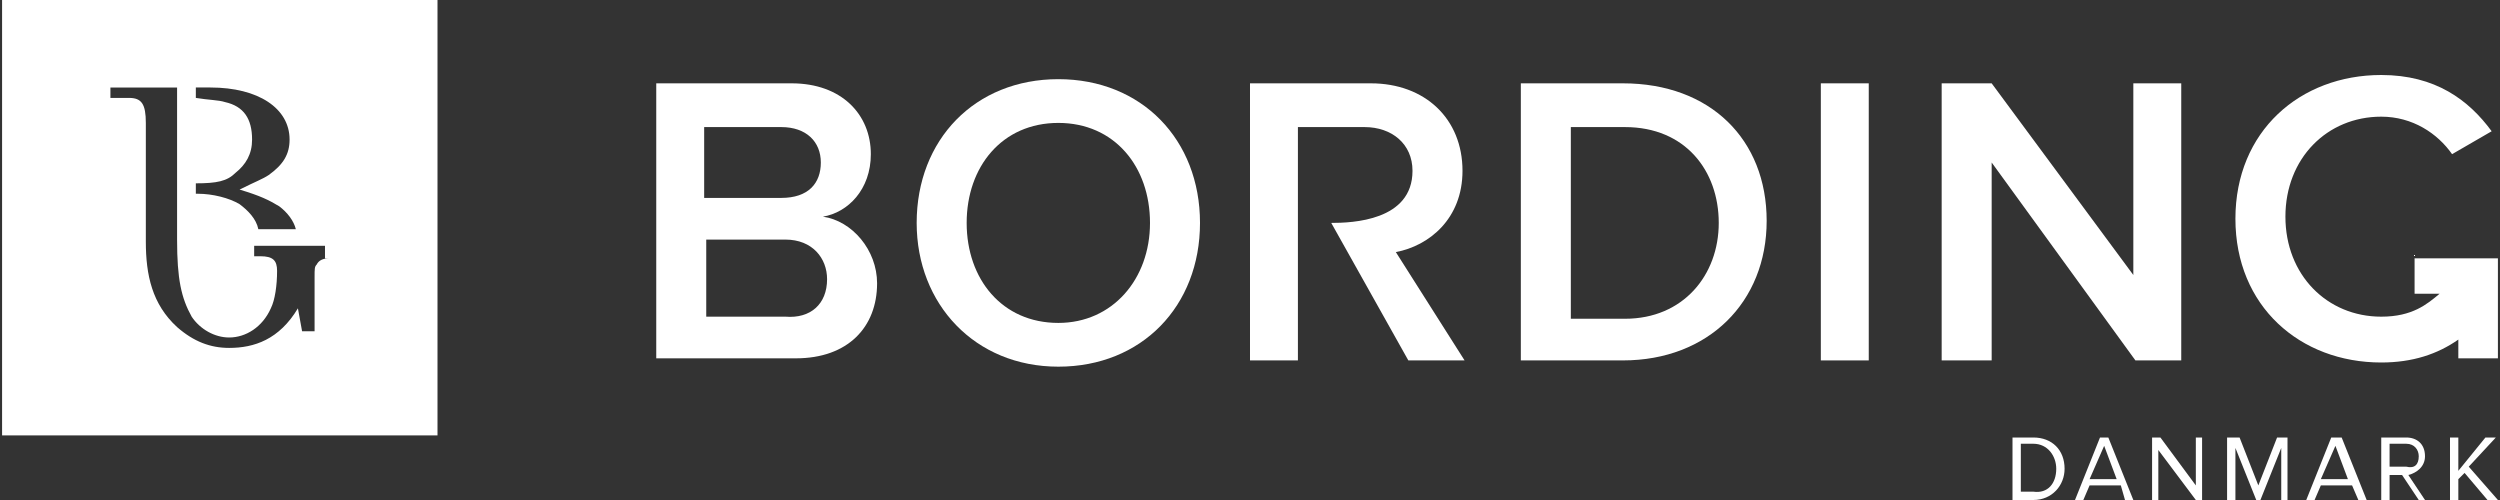
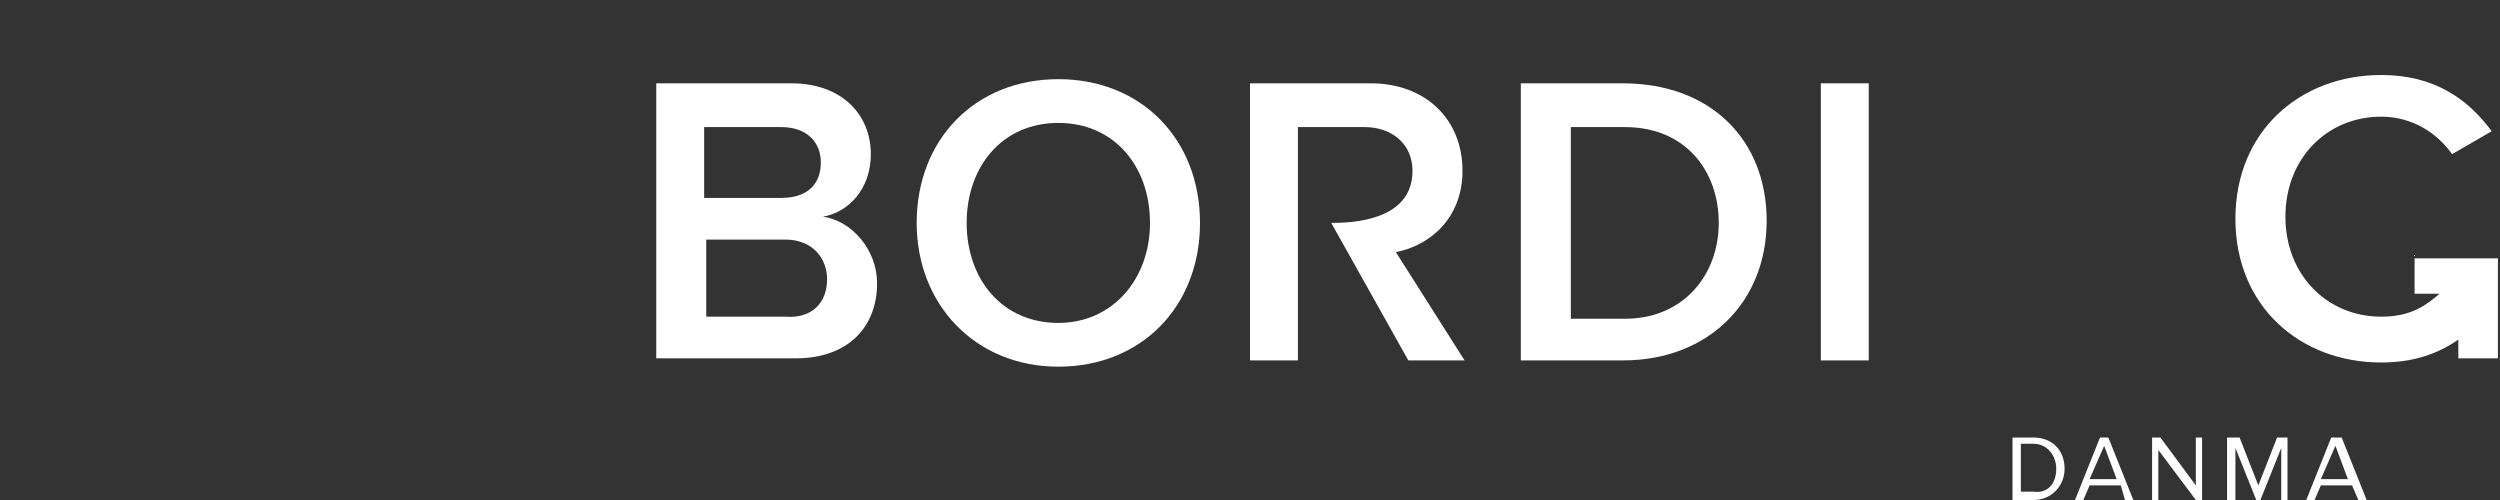
<svg xmlns="http://www.w3.org/2000/svg" version="1.1" baseProfile="tiny" id="Layer_1" x="0px" y="0px" viewBox="0 0 120 24" overflow="visible" xml:space="preserve">
  <rect x="0" y="0" width="120" height="24" fill="#333333" stroke="none" />
  <g>
-     <path fill="#FFFFFF" d="m21 0H.1v20.9H21V0zm-9.5 9.1c1 .3 1.4.5 1.9.8c.4.3.7.7.8 1.1h-1.8c-.1-.5-.5-.9-.9-1.2c-.5-.3-1.3-.5-2-.5h-.1v-.5c1 0 1.5-.1 1.9-.5c.5-.4.8-.9.8-1.6c0-1-.4-1.6-1.3-1.8c-.3-.1-.8-.1-1.4-.2v-.5h.7c2.3 0 3.8 1 3.8 2.5c0 .7-.3 1.2-1 1.7c-.3.2-.6.3-1.4.7m4.3 3.3c-.3 0-.5.1-.6.3c-.1.1-.1.2-.1.6v2.6h-.6l-.2-1.1c-.9 1.5-2.1 1.9-3.3 1.9c-.9 0-1.7-.3-2.5-1C7.3 14.6 7 13.2 7 11.6V5.9c0-.9-.2-1.2-.8-1.2h-.9v-.5h3.2v7.3c0 1.9.2 2.8.7 3.7c.4.6 1.1 1 1.8 1c.8 0 1.6-.5 2-1.4c.2-.4.3-1.1.3-1.8c0-.5-.2-.7-.8-.7h-.3v-.5h3.4v.6z" />
    <path fill="#FFFFFF" d="m31.5 17.3V4h6.5c2.4 0 3.8 1.5 3.8 3.4c0 1.7-1.1 2.8-2.3 3c1.4.2 2.6 1.6 2.6 3.2c0 2.1-1.4 3.6-3.9 3.6h-6.7zm7.9-9.5c0-1-.7-1.7-1.9-1.7h-3.7v3.4h3.7c1.3 0 1.9-.7 1.9-1.7m.3 5.6c0-1-.7-1.9-2-1.9h-3.8v3.7h3.8c1.2.1 2-.6 2-1.8" />
    <path fill="#FFFFFF" d="m44 10.7c0-4 2.8-6.9 6.8-6.9c4 0 6.8 2.9 6.8 6.9c0 4-2.8 6.9-6.8 6.9c-4 0-6.8-3-6.8-6.9m11.2 0c0-2.7-1.7-4.8-4.4-4.8c-2.7 0-4.4 2.1-4.4 4.8c0 2.7 1.7 4.8 4.4 4.8c2.6 0 4.4-2.1 4.4-4.8" />
    <path fill="#FFFFFF" d="m73 17.3V4h4.9c4.2 0 6.9 2.7 6.9 6.6c0 3.9-2.8 6.7-6.9 6.7H73zm9.5-6.6c0-2.5-1.6-4.6-4.5-4.6h-2.6v9.2h2.6c2.8 0 4.5-2.1 4.5-4.6" />
    <rect x="87.4" y="4" fill="#FFFFFF" width="2.3" height="13.3" />
-     <polygon fill="#FFFFFF" points="102.5,17.3 95.6,7.8 95.6,17.3 93.2,17.3 93.2,4 95.6,4 102.4,13.2 102.4,4 104.7,4 104.7,17.3     " />
    <path fill="#FFFFFF" d="m63.9 10.7c1 0 3.9-.1 3.9-2.5c0-1.3-1-2.1-2.3-2.1h-3.2v11.2H60V4h5.8c2.6 0 4.4 1.7 4.4 4.2c0 2.3-1.6 3.6-3.2 3.9l3.3 5.2h-2.7l-3.7-6.6z" />
    <path fill="#FFFFFF" d="m115.9 12.2v1.9h1.2c-.6.5-1.3 1.1-2.8 1.1c-2.6 0-4.6-2-4.6-4.8c0-2.8 2-4.8 4.6-4.8c1.5 0 2.7.8 3.4 1.8l1.9-1.1c-1.1-1.5-2.7-2.7-5.3-2.7c-3.9 0-7 2.7-7 6.9c0 4.2 3.1 6.9 7 6.9c1.5 0 2.7-.4 3.7-1.1v.9h1.9v-4.8h-4z" />
    <path fill="#FFFFFF" d="m96.6 24v-3h1c.9 0 1.5.6 1.5 1.5c0 .8-.6 1.5-1.5 1.5h-1zm2.1-1.5c0-.6-.4-1.2-1.1-1.2h-.6v2.3h.6c.7.1 1.1-.4 1.1-1.1" />
    <path fill="#FFFFFF" d="m101 21.4l.6 1.6h-1.3l.7-1.6zm-.2-.4l-1.2 3h.4l.3-.7h1.5l.2.7h.4l-1.2-3h-.4z" />
    <polygon fill="#FFFFFF" points="105.4,21 105.4,23.3 103.7,21 103.3,21 103.3,24 103.6,24 103.6,21.6 105.4,24 105.7,24 105.7,21     " />
    <polygon fill="#FFFFFF" points="109.3,21 108.4,23.3 107.5,21 106.9,21 106.9,24 107.3,24 107.3,21.5 108.3,24 108.5,24    109.5,21.5 109.5,24 109.8,24 109.8,21  " />
    <path fill="#FFFFFF" d="m112.1 21.4l.6 1.6h-1.3l.7-1.6zm-.2-.4l-1.2 3h.4l.3-.7h1.5l.3.7h.4l-1.2-3h-.5z" />
-     <path fill="#FFFFFF" d="m116.1 24l-.8-1.2h-.6v1.2h-.4v-3h1.2c.5 0 .9.3.9.9c0 .5-.4.8-.8.9l.8 1.2h-.3zm0-2.1c0-.3-.2-.6-.6-.6h-.8v1.1h.8c.4.1.6-.1.6-.5" />
-     <polygon fill="#FFFFFF" points="119.3,21 118,22.6 118,21 117.6,21 117.6,24 118,24 118,23 118.3,22.7 119.4,24 119.9,24    118.5,22.4 119.8,21  " />
  </g>
</svg>